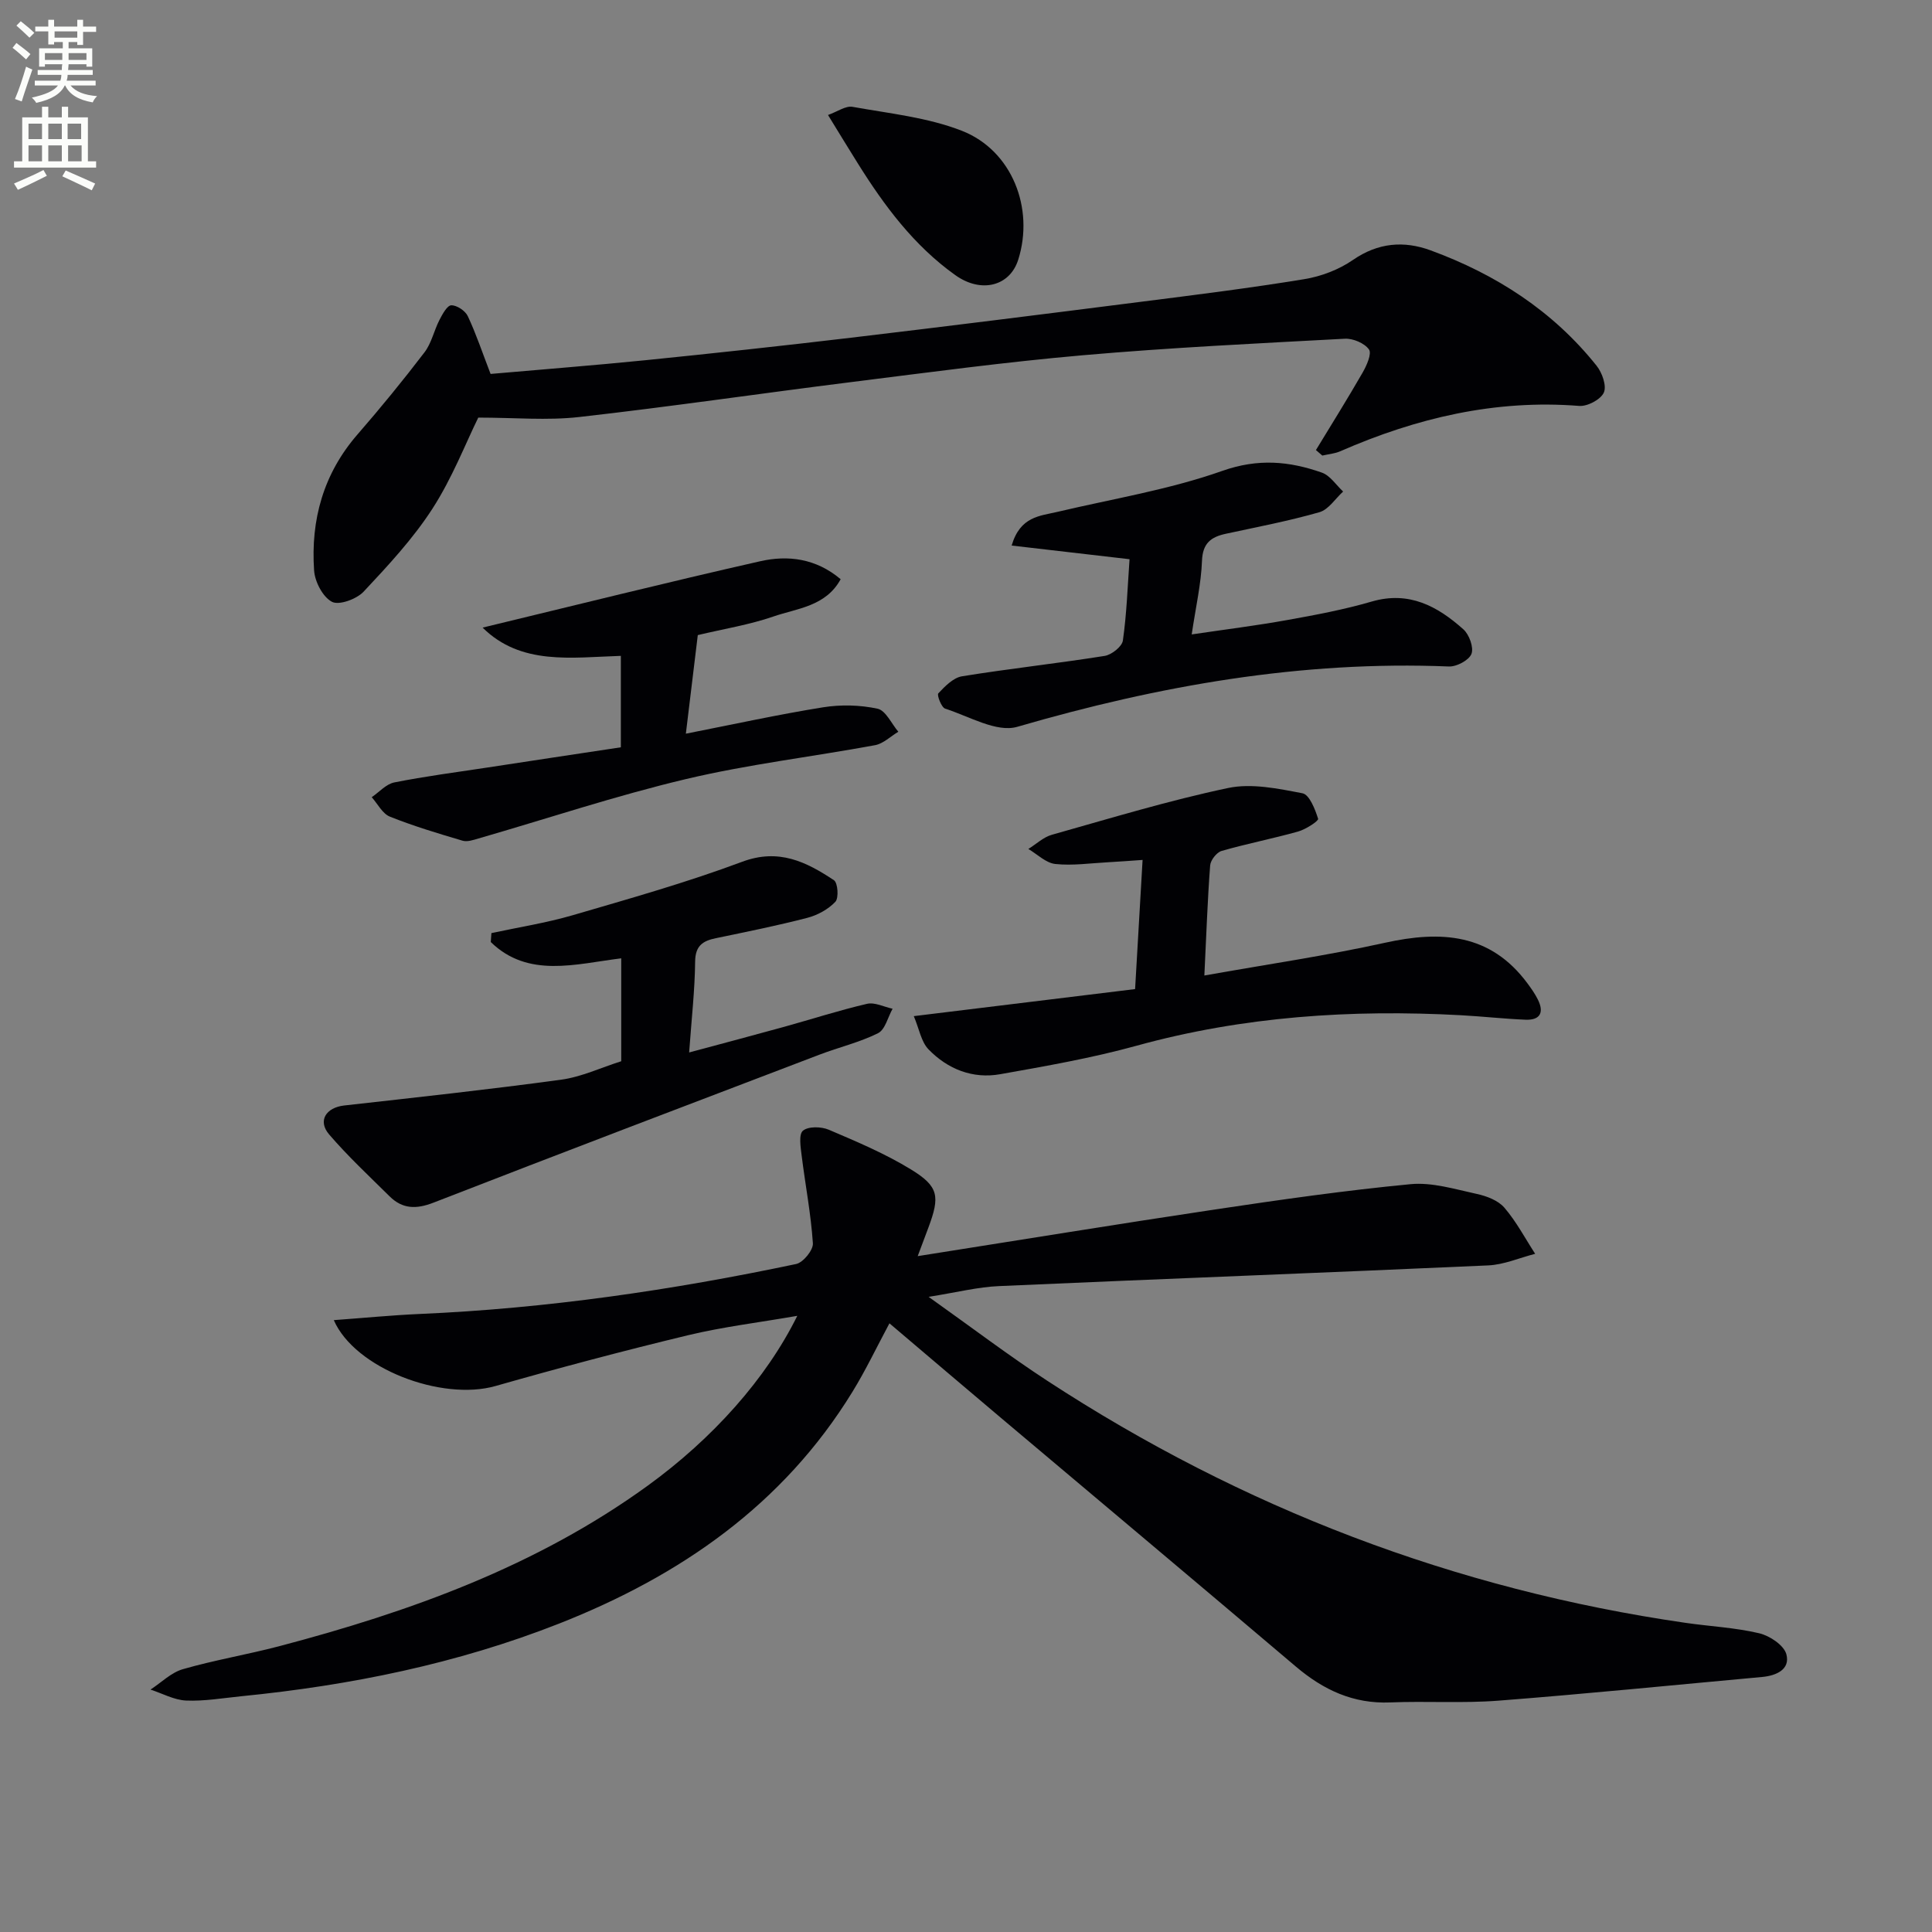
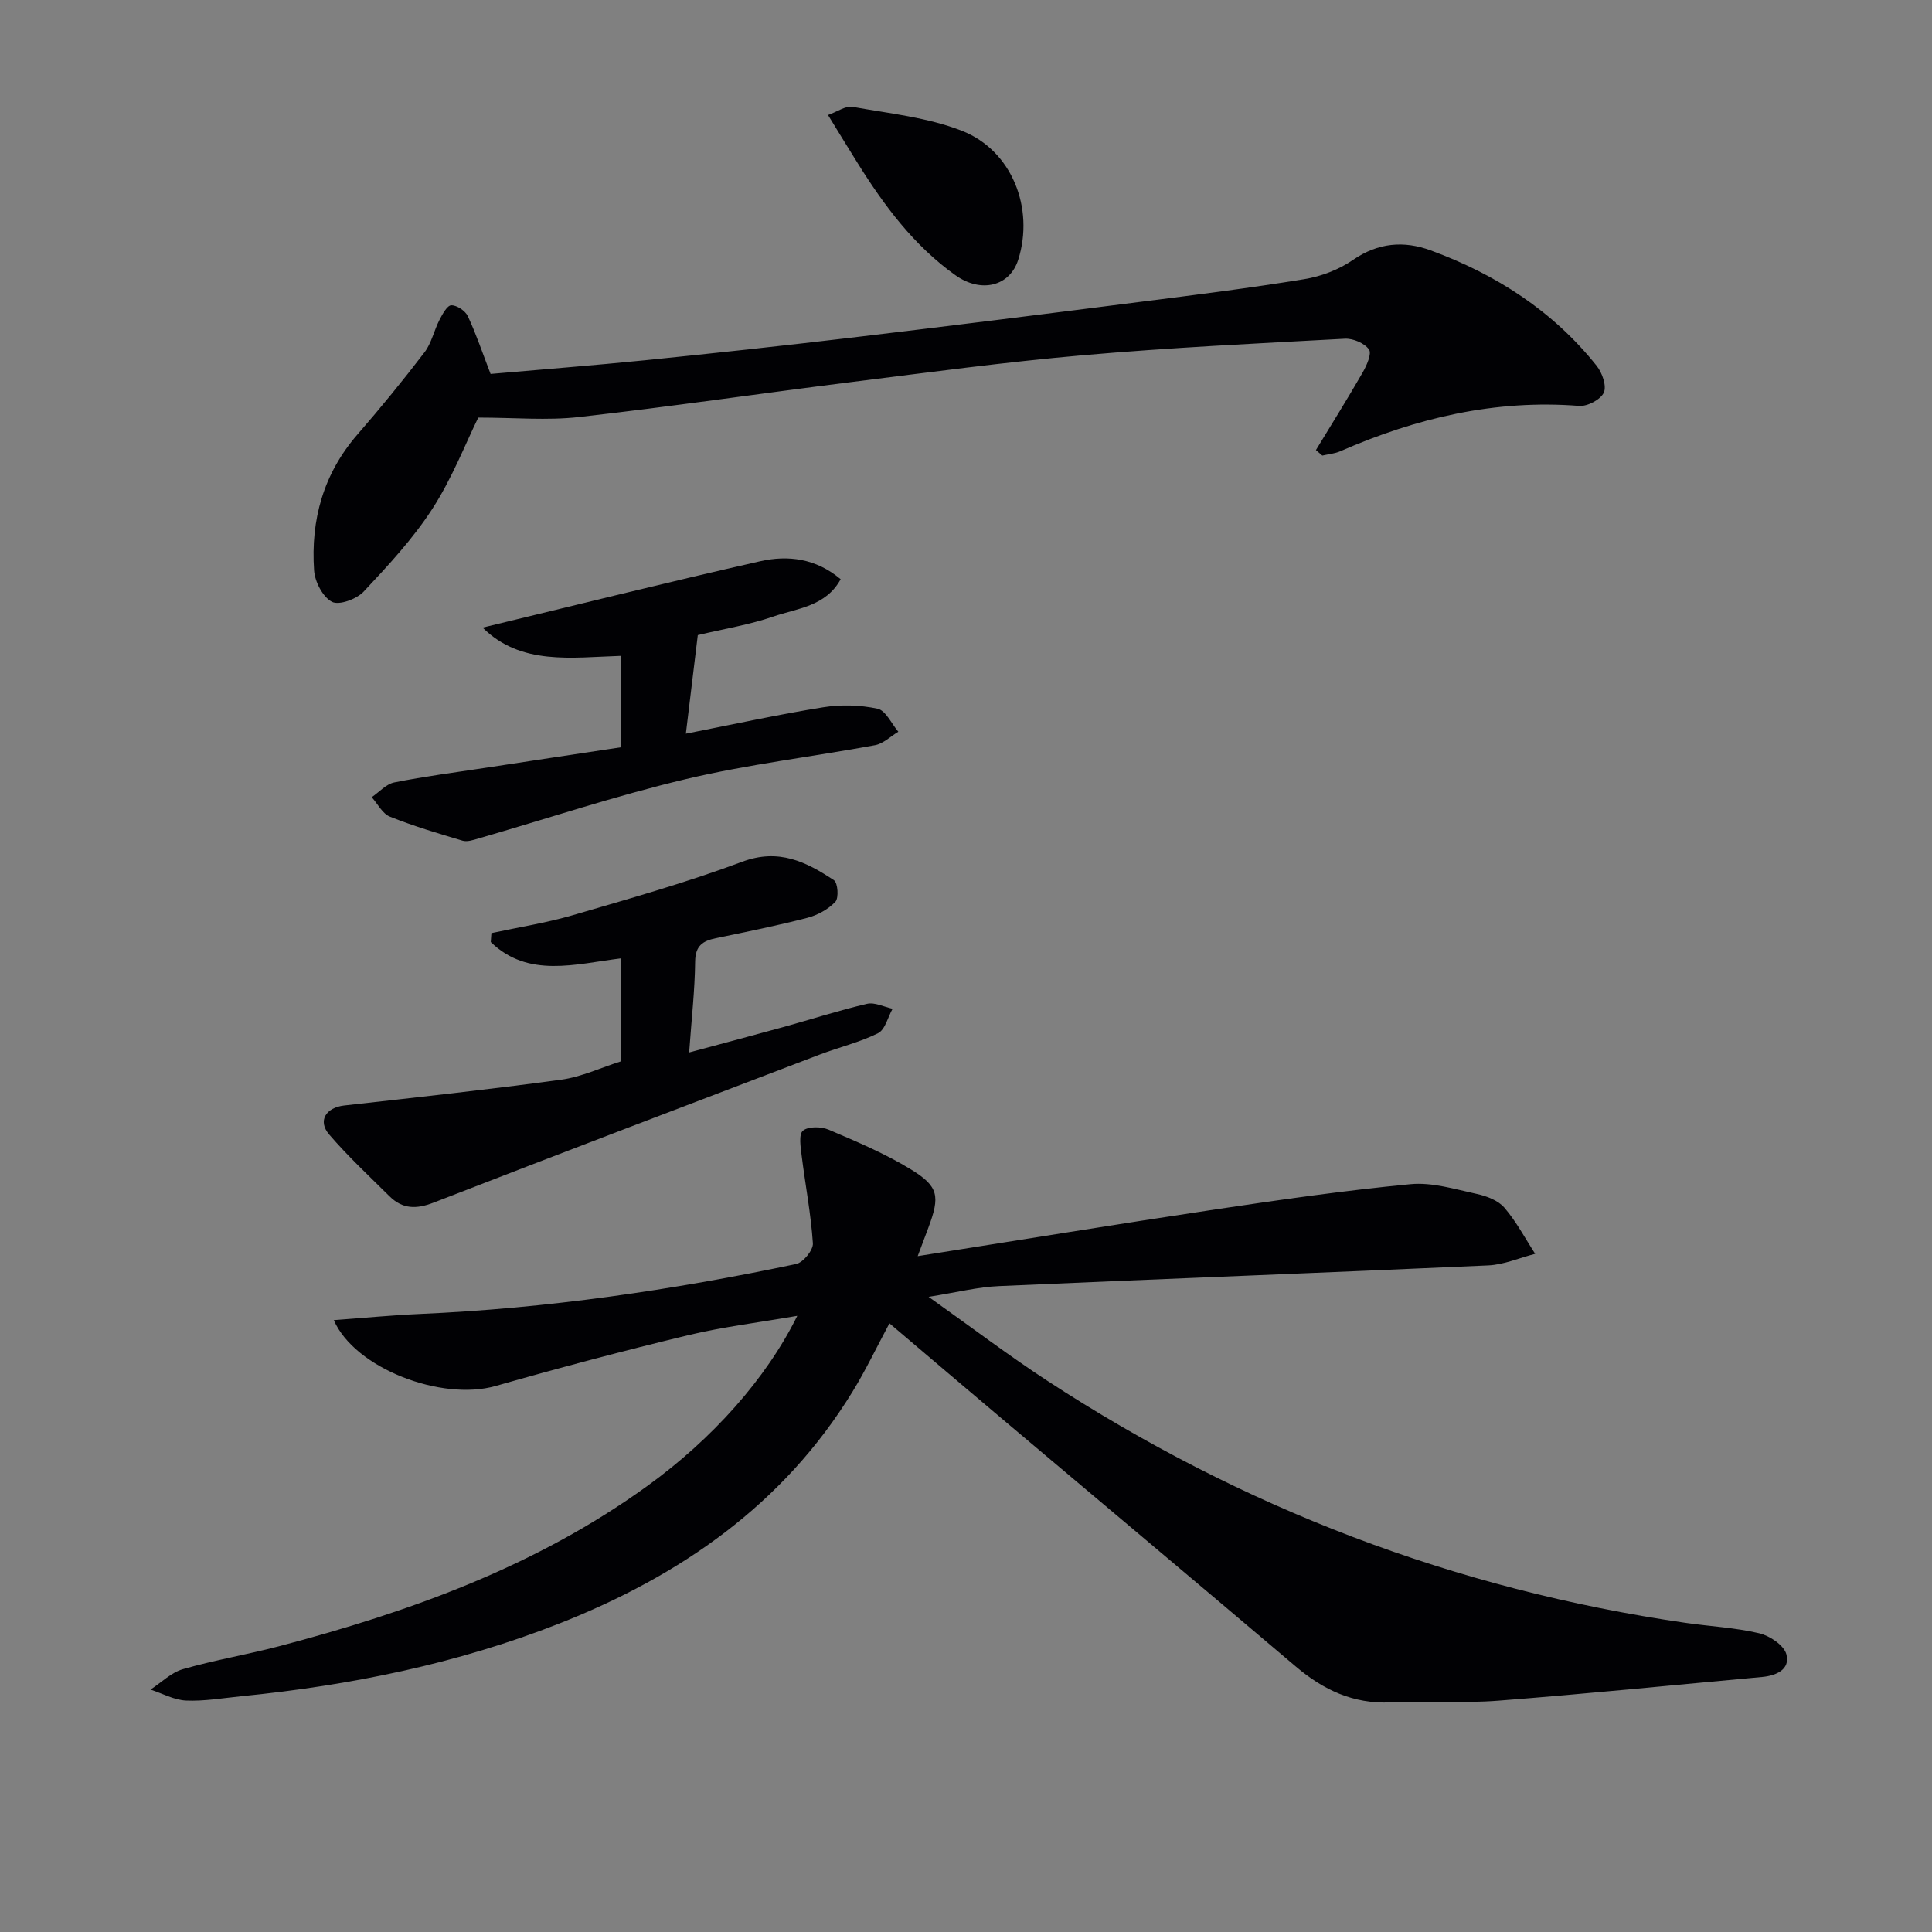
<svg xmlns="http://www.w3.org/2000/svg" enable-background="new 0 0 400 400" viewBox="0 0 400 400">
  <rect x="0" y="0" width="400" height="400" fill="#808080" stroke="none" />
-   <path d="m2.6 9.9.8-1c.9.7 1.9 1.4 2.9 2.3l-.9 1.1c-1.1-1-2-1.8-2.8-2.4zm.5 10.6c.9-2.1 1.6-4.3 2.3-6.7.4.2.8.4 1.3.6-.7 2.1-1.5 4.3-2.2 6.6zm.3-15.2.9-.9c1 .8 2 1.6 2.8 2.4l-1 1c-.9-.9-1.8-1.7-2.7-2.5zm12.6-1.2h1.2v1.4h2.7v1.1h-2.7v2.7h-1.2v-.6h-1.8v1.3h4.9v3.8h-1.2v-.5h-3.7c0 .4-.1.9-.1 1.2h5.1v1h-5.2c0 .5-.1.9-.2 1.2h6v1h-5.2c1.1 1.3 2.9 2 5.5 2.2-.4.4-.7.8-.9 1.3-2.9-.5-4.8-1.6-5.7-3.5h-.1c-.8 1.7-2.7 2.9-5.9 3.6-.2-.4-.6-.8-.9-1.1 2.8-.6 4.6-1.4 5.4-2.5h-4.8v-1h5.3c.1-.3.2-.7.2-1.2h-4.9v-1h5c0-.4 0-.8.1-1.2h-3.6v.5h-1.2v-3.8h4.9v-1.3h-1.8v.5h-1.2v-2.7h-2.7v-1h2.7v-1.4h1.2v1.4h4.8zm-6.7 8.3h3.6c0-.4 0-.9 0-1.4h-3.6zm1.9-4.6h4.8v-1.3h-4.7v1.3zm6.7 3.2h-3.7v1.4h3.7z" fill="#fbfcfa" />
-   <path d="m8.7 22.1h1.3v2.2h2.8v-2.2h1.3v2.2h4.1v9.1h1.7v1.3h-17v-1.3h1.7v-9.1h4.1zm.3 13.1.7 1.2c-1.8.9-3.8 1.9-6 2.9-.2-.4-.5-.8-.8-1.3 2.3-1 4.4-1.9 6.1-2.8zm-3.1-6.4h2.8v-3.2h-2.8zm0 4.6h2.8v-3.3h-2.8zm4.1-4.6h2.8v-3.2h-2.8zm0 4.6h2.8v-3.3h-2.8zm3.6 1.9c2.1.9 4.1 1.8 6.1 2.7l-.7 1.4c-2.2-1.1-4.2-2-6.1-2.9zm3.2-9.7h-2.8v3.2h2.8zm-2.7 7.8h2.8v-3.3h-2.8z" fill="#fbfcfa" />
  <g fill="#010104">
    <path d="m192.26 268.5c8.9 6.32 16.54 12.13 24.55 17.36 40.36 26.36 84.38 43.21 132.14 50.13 5.09.74 10.29.98 15.27 2.16 2.18.51 5.13 2.48 5.63 4.35.83 3.14-2.08 4.43-5.03 4.7-18.18 1.66-36.34 3.49-54.53 4.9-7.46.58-14.99.06-22.48.37-7.64.31-13.81-2.59-19.5-7.41-20.31-17.23-40.71-34.33-61.07-51.5-7.62-6.43-15.21-12.89-23.09-19.58-2.65 4.94-4.91 9.71-7.66 14.18-14.36 23.41-35.68 38.12-60.74 47.99-21.17 8.33-43.24 12.8-65.81 15.04-3.8.38-7.63 1.05-11.41.89-2.48-.11-4.91-1.47-7.37-2.27 2.23-1.45 4.27-3.53 6.72-4.23 6.53-1.88 13.27-3.01 19.85-4.73 27.14-7.14 53.3-16.55 76.31-33.21 13.5-9.78 24.59-22.18 31.03-35.21-7.92 1.38-15.36 2.27-22.6 4.01-13.36 3.22-26.66 6.75-39.88 10.52-11.17 3.18-29.13-3.64-33.48-13.64 6.07-.44 11.94-1.02 17.83-1.28 26.27-1.14 52.2-4.93 77.89-10.34 1.46-.31 3.56-2.88 3.47-4.28-.4-6.07-1.57-12.08-2.32-18.12-.22-1.78-.65-4.44.26-5.2 1.11-.93 3.79-.87 5.36-.2 5.79 2.47 11.65 4.94 16.99 8.21 5.79 3.54 6.04 5.57 3.63 12.04-.62 1.65-1.24 3.31-2.22 5.92 21.02-3.31 41.3-6.63 61.61-9.67 13.44-2.01 26.91-3.94 40.43-5.23 4.47-.43 9.18 1.04 13.71 2.02 2.04.44 4.42 1.34 5.71 2.84 2.48 2.88 4.29 6.34 6.38 9.56-3.25.83-6.47 2.26-9.75 2.4-33.73 1.52-67.47 2.78-101.21 4.28-4.39.18-8.72 1.29-14.62 2.23z" />
    <path d="m272.45 93.18c3.24-5.33 6.55-10.62 9.66-16.03.84-1.46 1.94-3.93 1.32-4.8-.92-1.3-3.3-2.31-4.99-2.22-18.09.97-36.2 1.84-54.25 3.42-16.03 1.4-32.01 3.56-47.98 5.56-18.78 2.35-37.51 5.11-56.31 7.23-6.62.75-13.39.12-20.88.12-2.63 5.35-5.4 12.53-9.49 18.86-4.01 6.21-9.16 11.75-14.25 17.18-1.45 1.54-5.08 2.87-6.55 2.1-1.9-1-3.54-4.15-3.7-6.49-.72-10.48 1.92-20.04 9-28.18 4.8-5.52 9.43-11.19 13.87-17 1.45-1.91 1.96-4.51 3.09-6.7.61-1.18 1.59-3 2.44-3.02 1.15-.03 2.9 1.13 3.42 2.24 1.73 3.68 3.02 7.57 4.72 11.97 10.32-.91 21.19-1.75 32.04-2.84 14.21-1.44 28.41-2.98 42.58-4.66 19.95-2.37 39.88-4.87 59.81-7.41 11.36-1.44 22.73-2.86 34.02-4.71 3.51-.57 7.18-1.97 10.09-3.98 5.2-3.59 10.56-4.02 16.1-1.98 13.51 4.96 25.31 12.54 34.36 23.9 1.15 1.44 2.11 4.18 1.48 5.55-.66 1.44-3.4 2.89-5.11 2.75-17.37-1.37-33.67 2.49-49.43 9.38-1.16.51-2.49.61-3.74.9-.44-.39-.88-.76-1.32-1.14z" />
    <path d="m142.68 217.9c7.23-1.95 13.43-3.58 19.61-5.29 5.74-1.59 11.42-3.43 17.22-4.78 1.6-.37 3.52.64 5.29 1.02-.98 1.74-1.53 4.32-3.01 5.06-3.83 1.91-8.11 2.91-12.14 4.45-26.65 10.16-53.32 20.3-79.91 30.64-3.58 1.39-6.42 1.32-9.09-1.32-4.24-4.2-8.62-8.28-12.5-12.8-2.43-2.83-.66-5.57 3.11-6 14.98-1.68 29.98-3.31 44.91-5.34 4.19-.57 8.2-2.48 12.45-3.82 0-7 0-13.95 0-21.31-9.51 1.18-19.27 4.16-27.01-3.37.04-.62.08-1.23.13-1.85 5.61-1.21 11.32-2.1 16.82-3.7 11.78-3.44 23.62-6.78 35.1-11.07 7.57-2.83 13.27.01 19 3.82.81.54 1.03 3.69.29 4.47-1.48 1.56-3.69 2.77-5.81 3.32-6.25 1.62-12.6 2.9-18.92 4.21-2.72.56-4.26 1.56-4.3 4.83-.06 5.92-.74 11.84-1.24 18.83z" />
-     <path d="m249.35 201.97c13.01-2.32 25.3-4.11 37.39-6.78 11.58-2.56 21.82-1.97 29.5 8.4.79 1.06 1.56 2.16 2.15 3.34 1.33 2.65.53 4.31-2.53 4.19-4.48-.18-8.94-.69-13.42-.93-22.69-1.23-45.09.24-67.14 6.32-9.24 2.55-18.75 4.21-28.2 5.89-5.71 1.02-10.88-1.04-14.85-5.13-1.54-1.58-1.94-4.26-3.06-6.89 15.72-1.92 30.5-3.73 45.82-5.6.53-9.07 1.02-17.6 1.55-26.74-2.65.18-4.9.36-7.15.48-3.64.19-7.33.74-10.92.36-1.95-.21-3.73-2.02-5.58-3.11 1.62-1 3.11-2.45 4.87-2.94 12.11-3.41 24.18-7.09 36.47-9.68 4.88-1.03 10.36.12 15.41 1.09 1.44.27 2.62 3.3 3.24 5.28.14.44-2.53 2.18-4.11 2.63-5.26 1.48-10.64 2.52-15.88 4.03-1.02.3-2.28 1.91-2.36 3-.54 7.07-.78 14.18-1.2 22.79z" />
-     <path d="m233.86 115.78c-8.5-.99-16.25-1.88-24.41-2.83 1.78-6.06 5.84-6.11 9.46-6.97 11.43-2.7 23.15-4.6 34.16-8.49 7.39-2.61 13.85-2.02 20.61.36 1.71.6 2.95 2.57 4.4 3.92-1.62 1.47-3.02 3.74-4.92 4.28-6.36 1.82-12.88 3.06-19.36 4.46-3.06.66-4.8 1.93-4.94 5.59-.18 4.77-1.28 9.51-2.13 15.25 6.87-1.02 13.35-1.82 19.78-2.98 5.87-1.05 11.76-2.16 17.47-3.82 7.74-2.26 13.64.96 19 5.75 1.21 1.08 2.18 3.76 1.67 5.08-.51 1.31-3.06 2.67-4.66 2.61-30.57-1.25-60.13 3.98-89.38 12.49-4.27 1.24-9.98-2.18-14.92-3.76-.78-.25-1.75-2.82-1.42-3.17 1.37-1.46 3.09-3.23 4.9-3.53 9.81-1.59 19.71-2.66 29.53-4.22 1.45-.23 3.6-1.93 3.78-3.18.79-5.54.98-11.18 1.38-16.84z" />
    <path d="m128.54 154.72c0-6.41 0-12.5 0-18.93-10.21.32-20.68 2.02-28.62-5.85 19.2-4.63 38.28-9.4 57.47-13.74 5.72-1.3 11.53-.61 16.66 3.72-3.09 5.65-9 6.02-13.92 7.72-4.98 1.72-10.26 2.56-15.66 3.85-.8 6.6-1.6 13.26-2.47 20.41 9.89-1.94 19.11-3.97 28.41-5.46 3.68-.59 7.66-.49 11.28.29 1.7.37 2.88 3.1 4.3 4.77-1.6.95-3.1 2.46-4.81 2.78-13.04 2.41-26.28 3.96-39.16 7.02-14.48 3.43-28.65 8.17-42.96 12.3-1.06.31-2.31.74-3.28.46-5.07-1.5-10.15-3.02-15.05-4.98-1.55-.62-2.53-2.64-3.77-4.03 1.56-1.06 2.99-2.73 4.69-3.06 6.34-1.26 12.77-2.1 19.18-3.07 9.16-1.41 18.33-2.78 27.71-4.2z" />
    <path d="m171.43 23.81c1.96-.7 3.66-1.95 5.08-1.69 7.61 1.37 15.53 2.18 22.64 4.96 10.4 4.07 15.03 16.08 11.66 26.7-1.74 5.49-7.68 7-13.03 3.18-8.56-6.11-14.7-14.36-20.19-23.15-1.93-3.08-3.82-6.19-6.16-10z" />
  </g>
</svg>